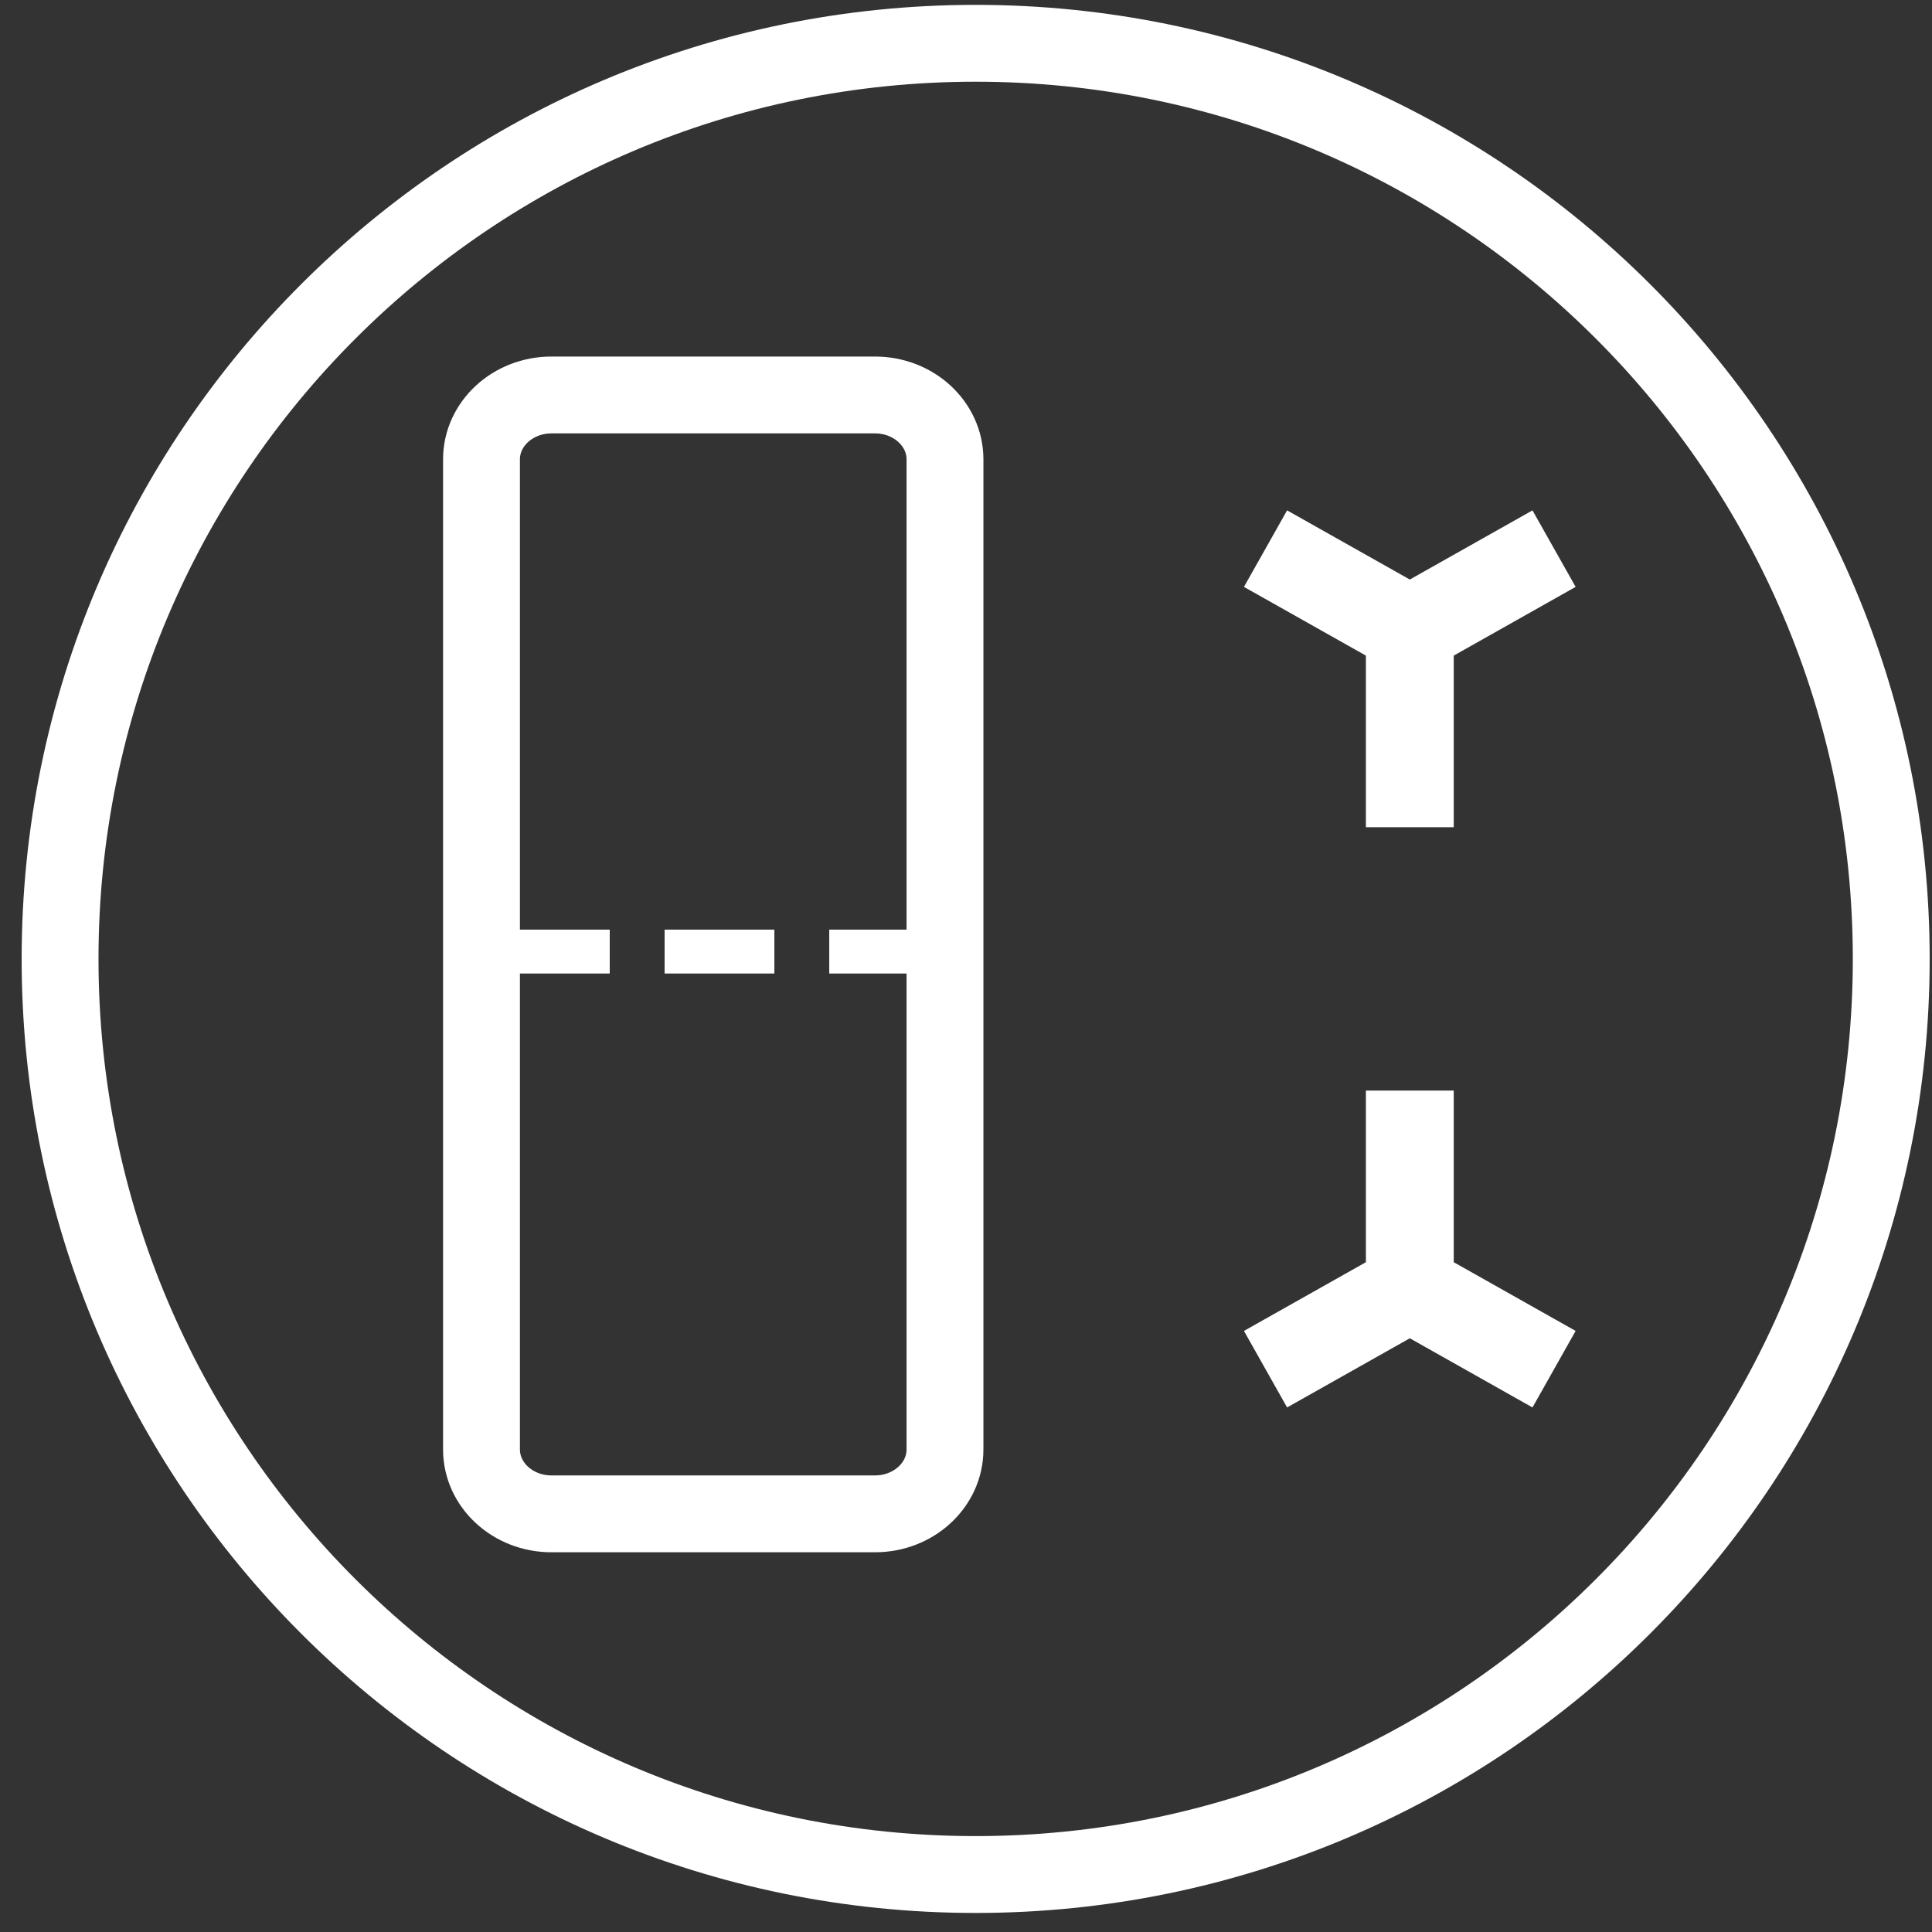
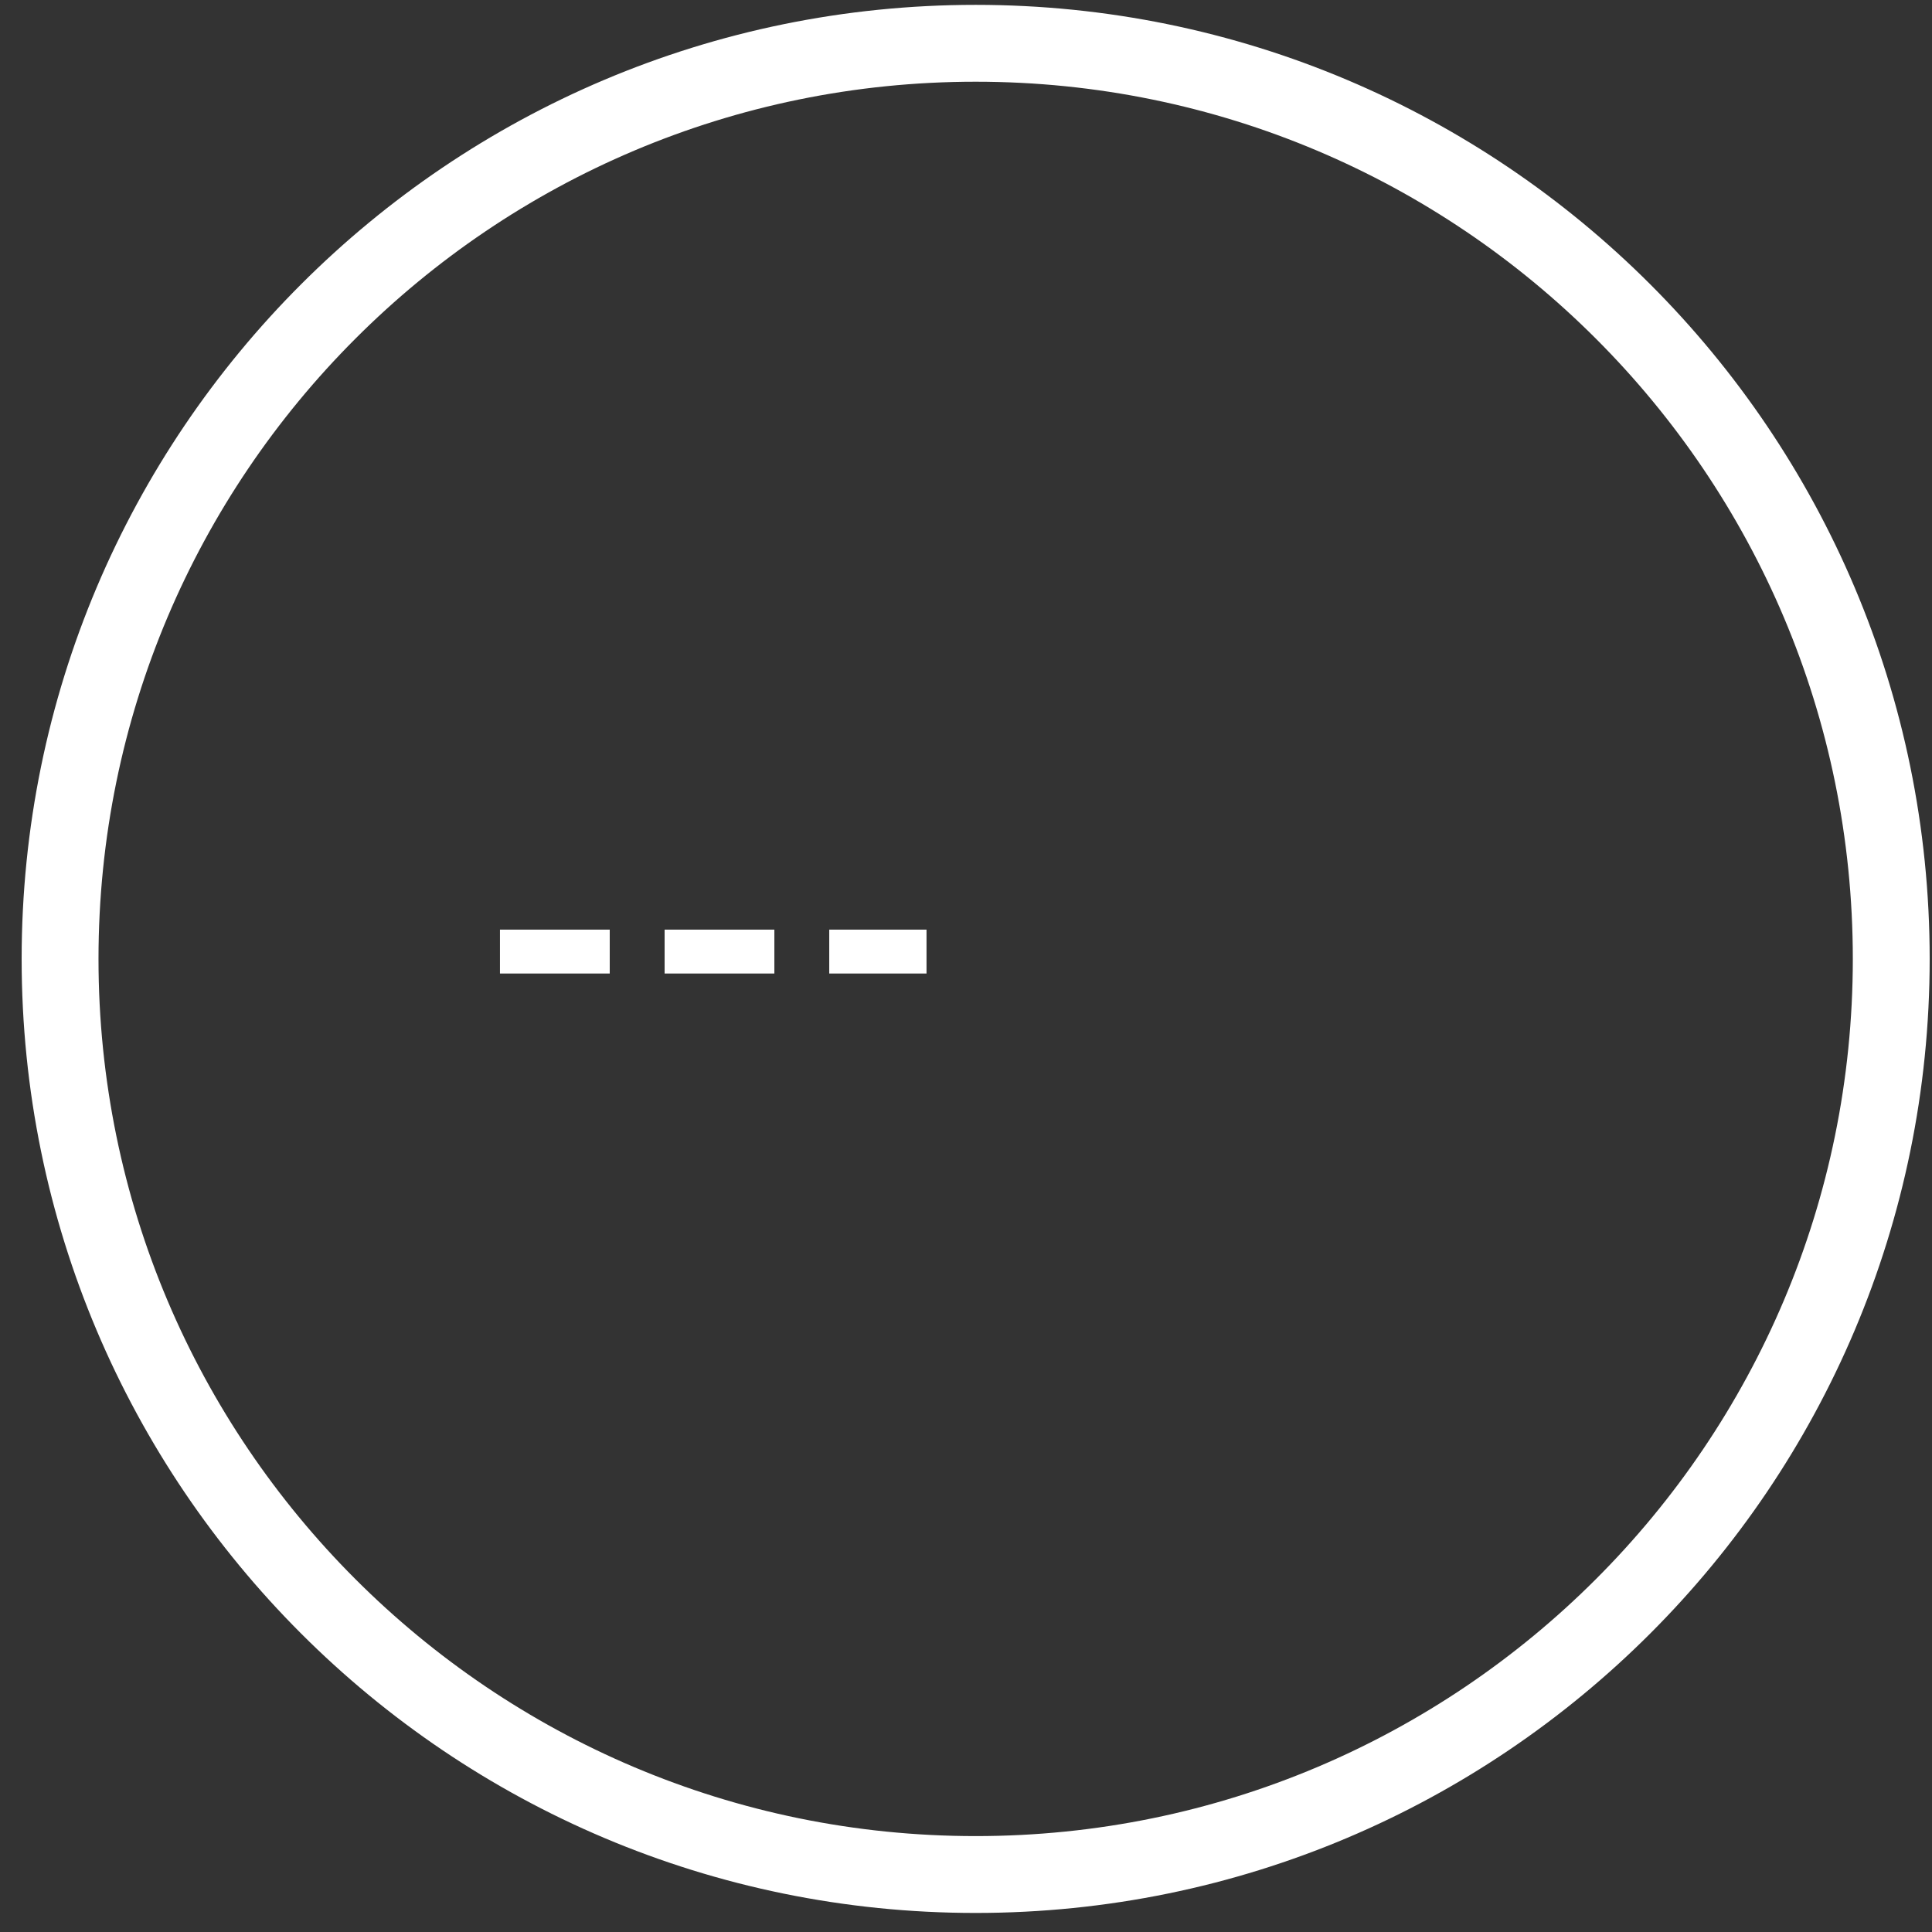
<svg xmlns="http://www.w3.org/2000/svg" width="32px" height="32px" viewBox="0 0 32 32" version="1.1">
  <rect x="0" y="0" width="32" height="32" fill="#333333" stroke="none" />
  <title>bridge-function-icon</title>
  <g id="Desktop" stroke="none" stroke-width="1" fill="none" fill-rule="evenodd">
    <g id="bridge-function-icon" stroke="#FFFFFF">
      <g id="Group-5">
        <path d="M16.16,0.717 C20.348,0.717 24.139,2.415 26.883,5.159 C29.628,7.903 31.325,11.695 31.325,15.883 C31.325,20.07 29.628,23.862 26.883,26.606 C24.139,29.35 20.348,31.048 16.16,31.048 C11.972,31.048 8.181,29.35 5.437,26.606 C2.692,23.862 0.995,20.07 0.995,15.883 C0.995,11.695 2.692,7.903 5.437,5.159 C8.181,2.414 11.972,0.717 16.16,0.717 Z" id="Stroke-1" stroke-width="1.273" />
        <line x1="8.281" y1="15.761" x2="15.346" y2="15.761" id="Stroke-3" stroke-width="0.727" stroke-dasharray="1.818,0.909" />
-         <path d="M25.74,9.087 L23.351,10.434 M20.961,9.087 L23.351,10.434 M23.351,10.434 L23.351,13.701 M25.74,22.678 L23.351,21.331 M20.961,22.678 L23.351,21.331 M23.351,21.331 L23.351,18.063" id="Stroke-4" stroke-width="1.455" />
      </g>
-       <path d="M14.493,25.074 L9.134,25.074 C8.494,25.074 7.975,24.596 7.975,24.007 L7.975,7.609 C7.975,7.02 8.494,6.542 9.134,6.542 L14.493,6.542 C15.133,6.542 15.652,7.02 15.652,7.609 L15.652,24.007 C15.652,24.596 15.133,25.074 14.493,25.074 Z" id="Stroke-6" stroke-width="1.273" />
    </g>
  </g>
</svg>